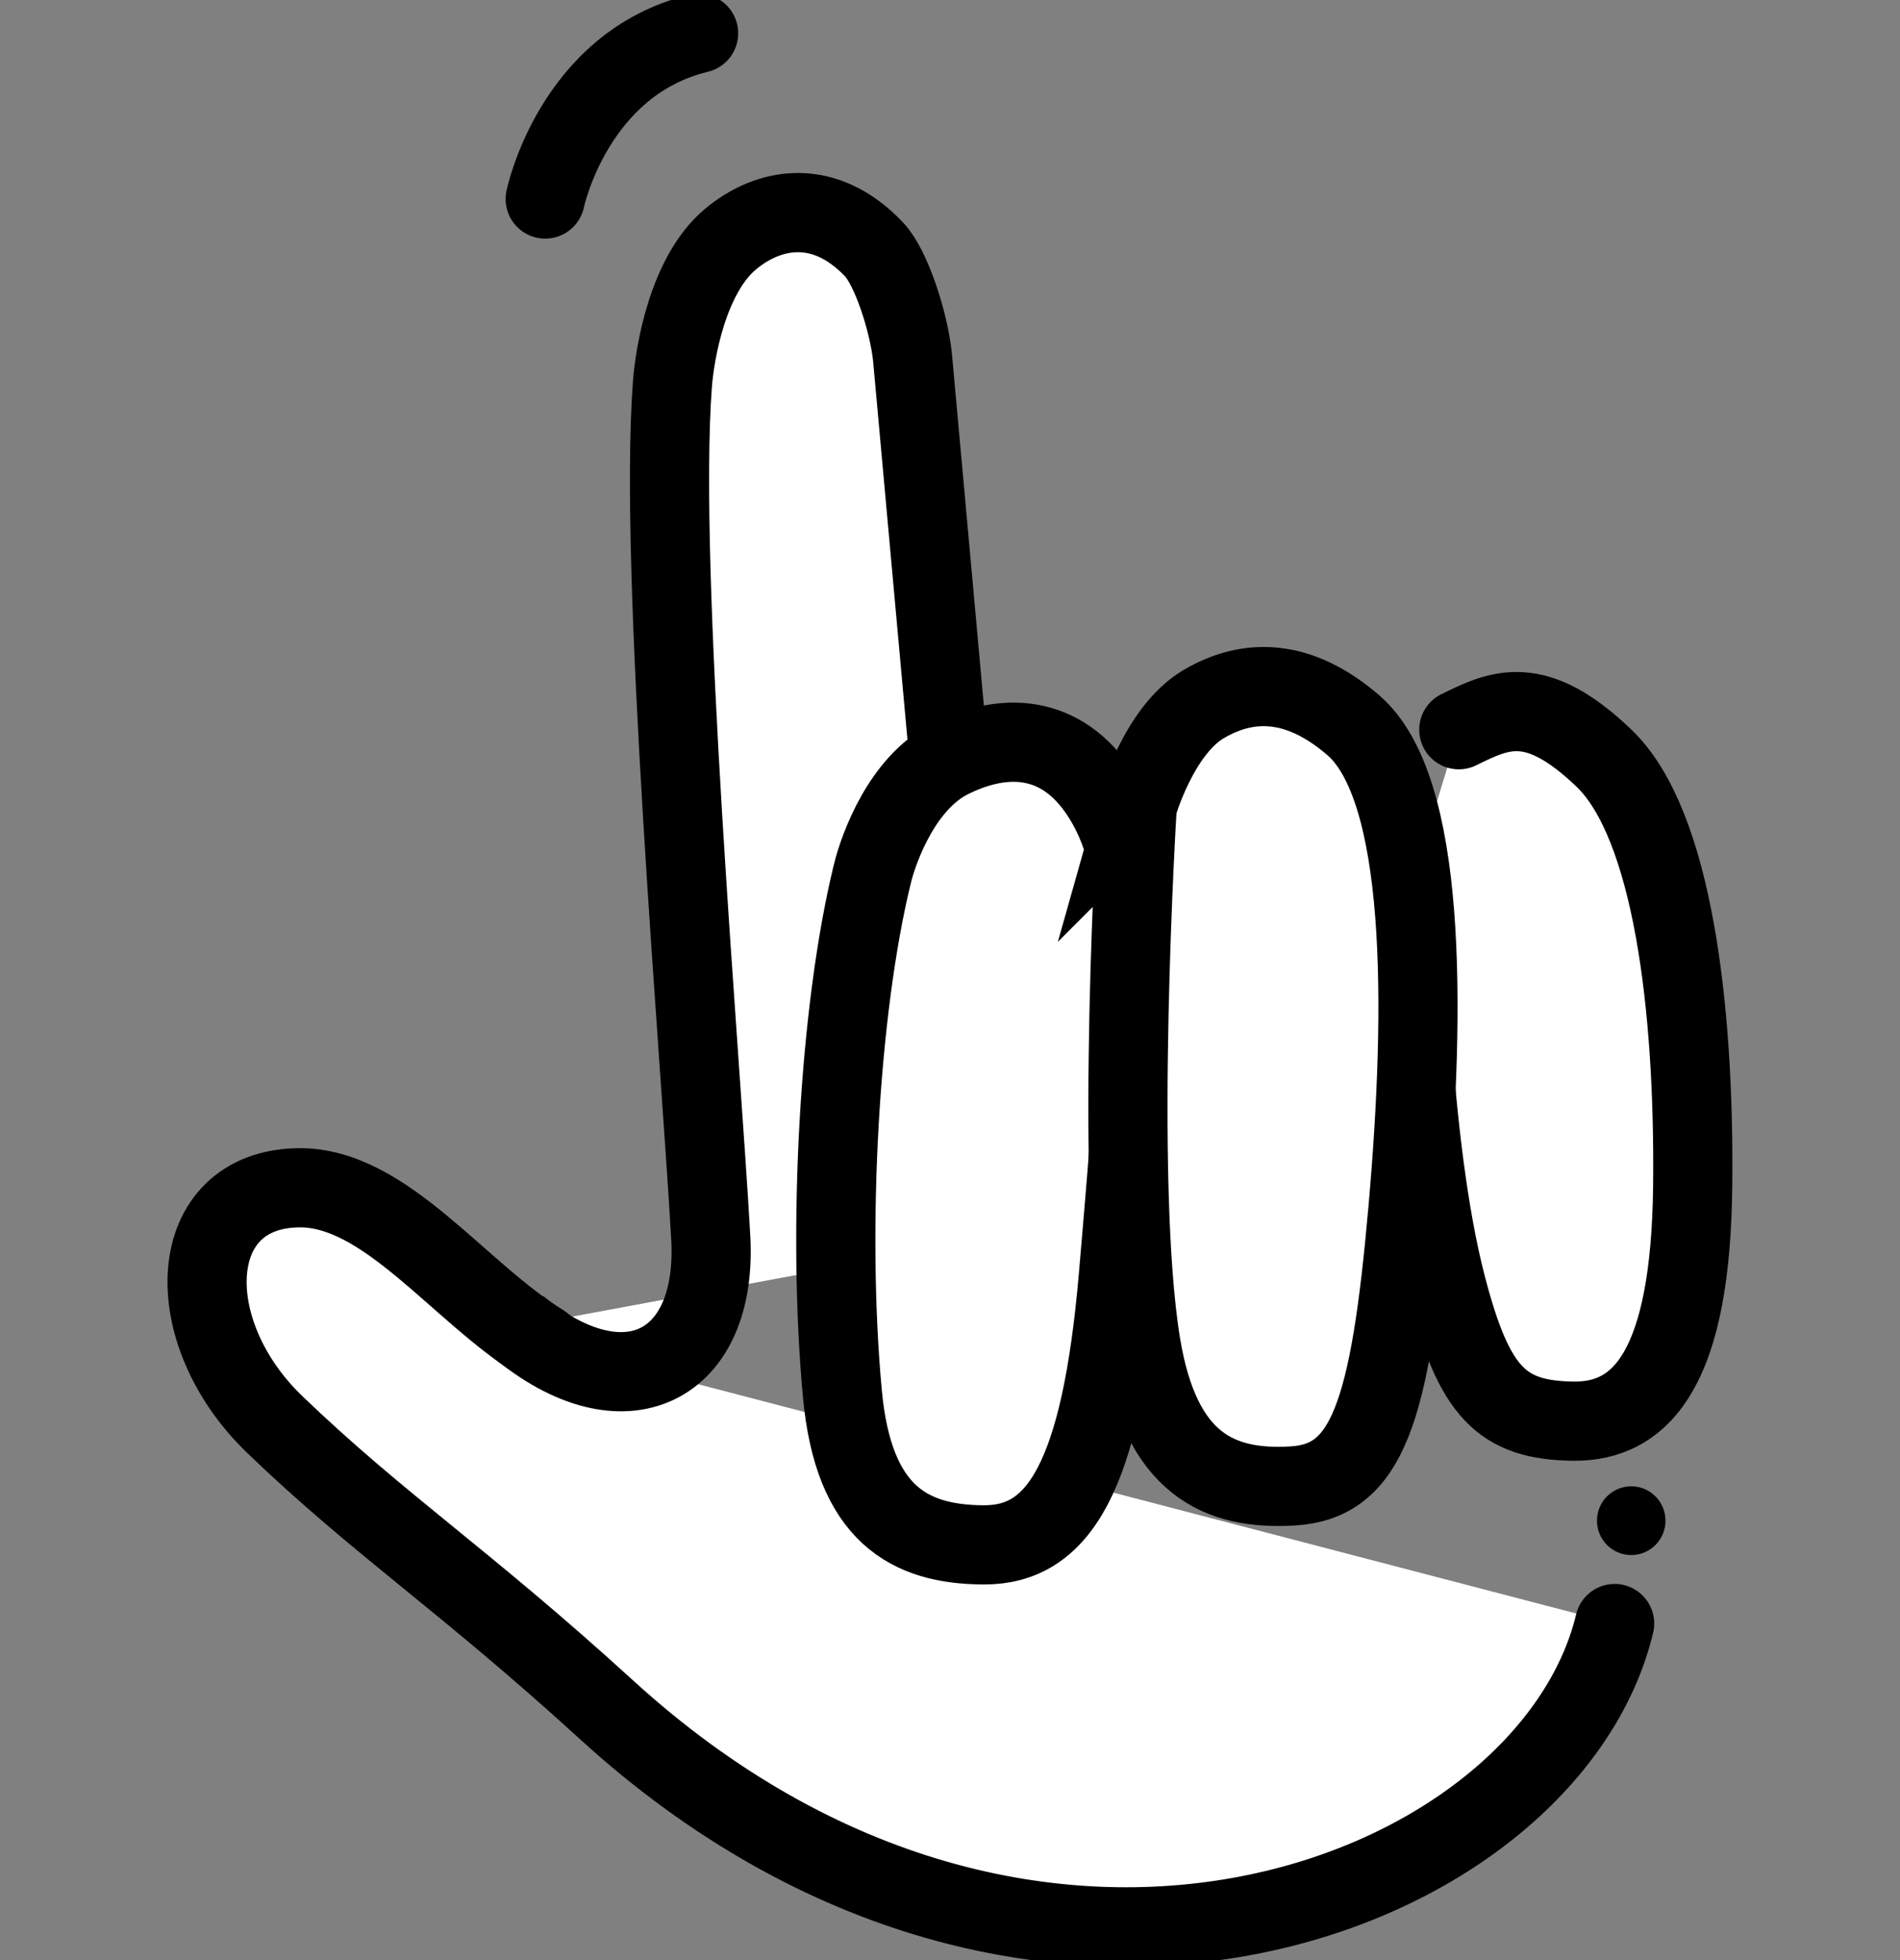
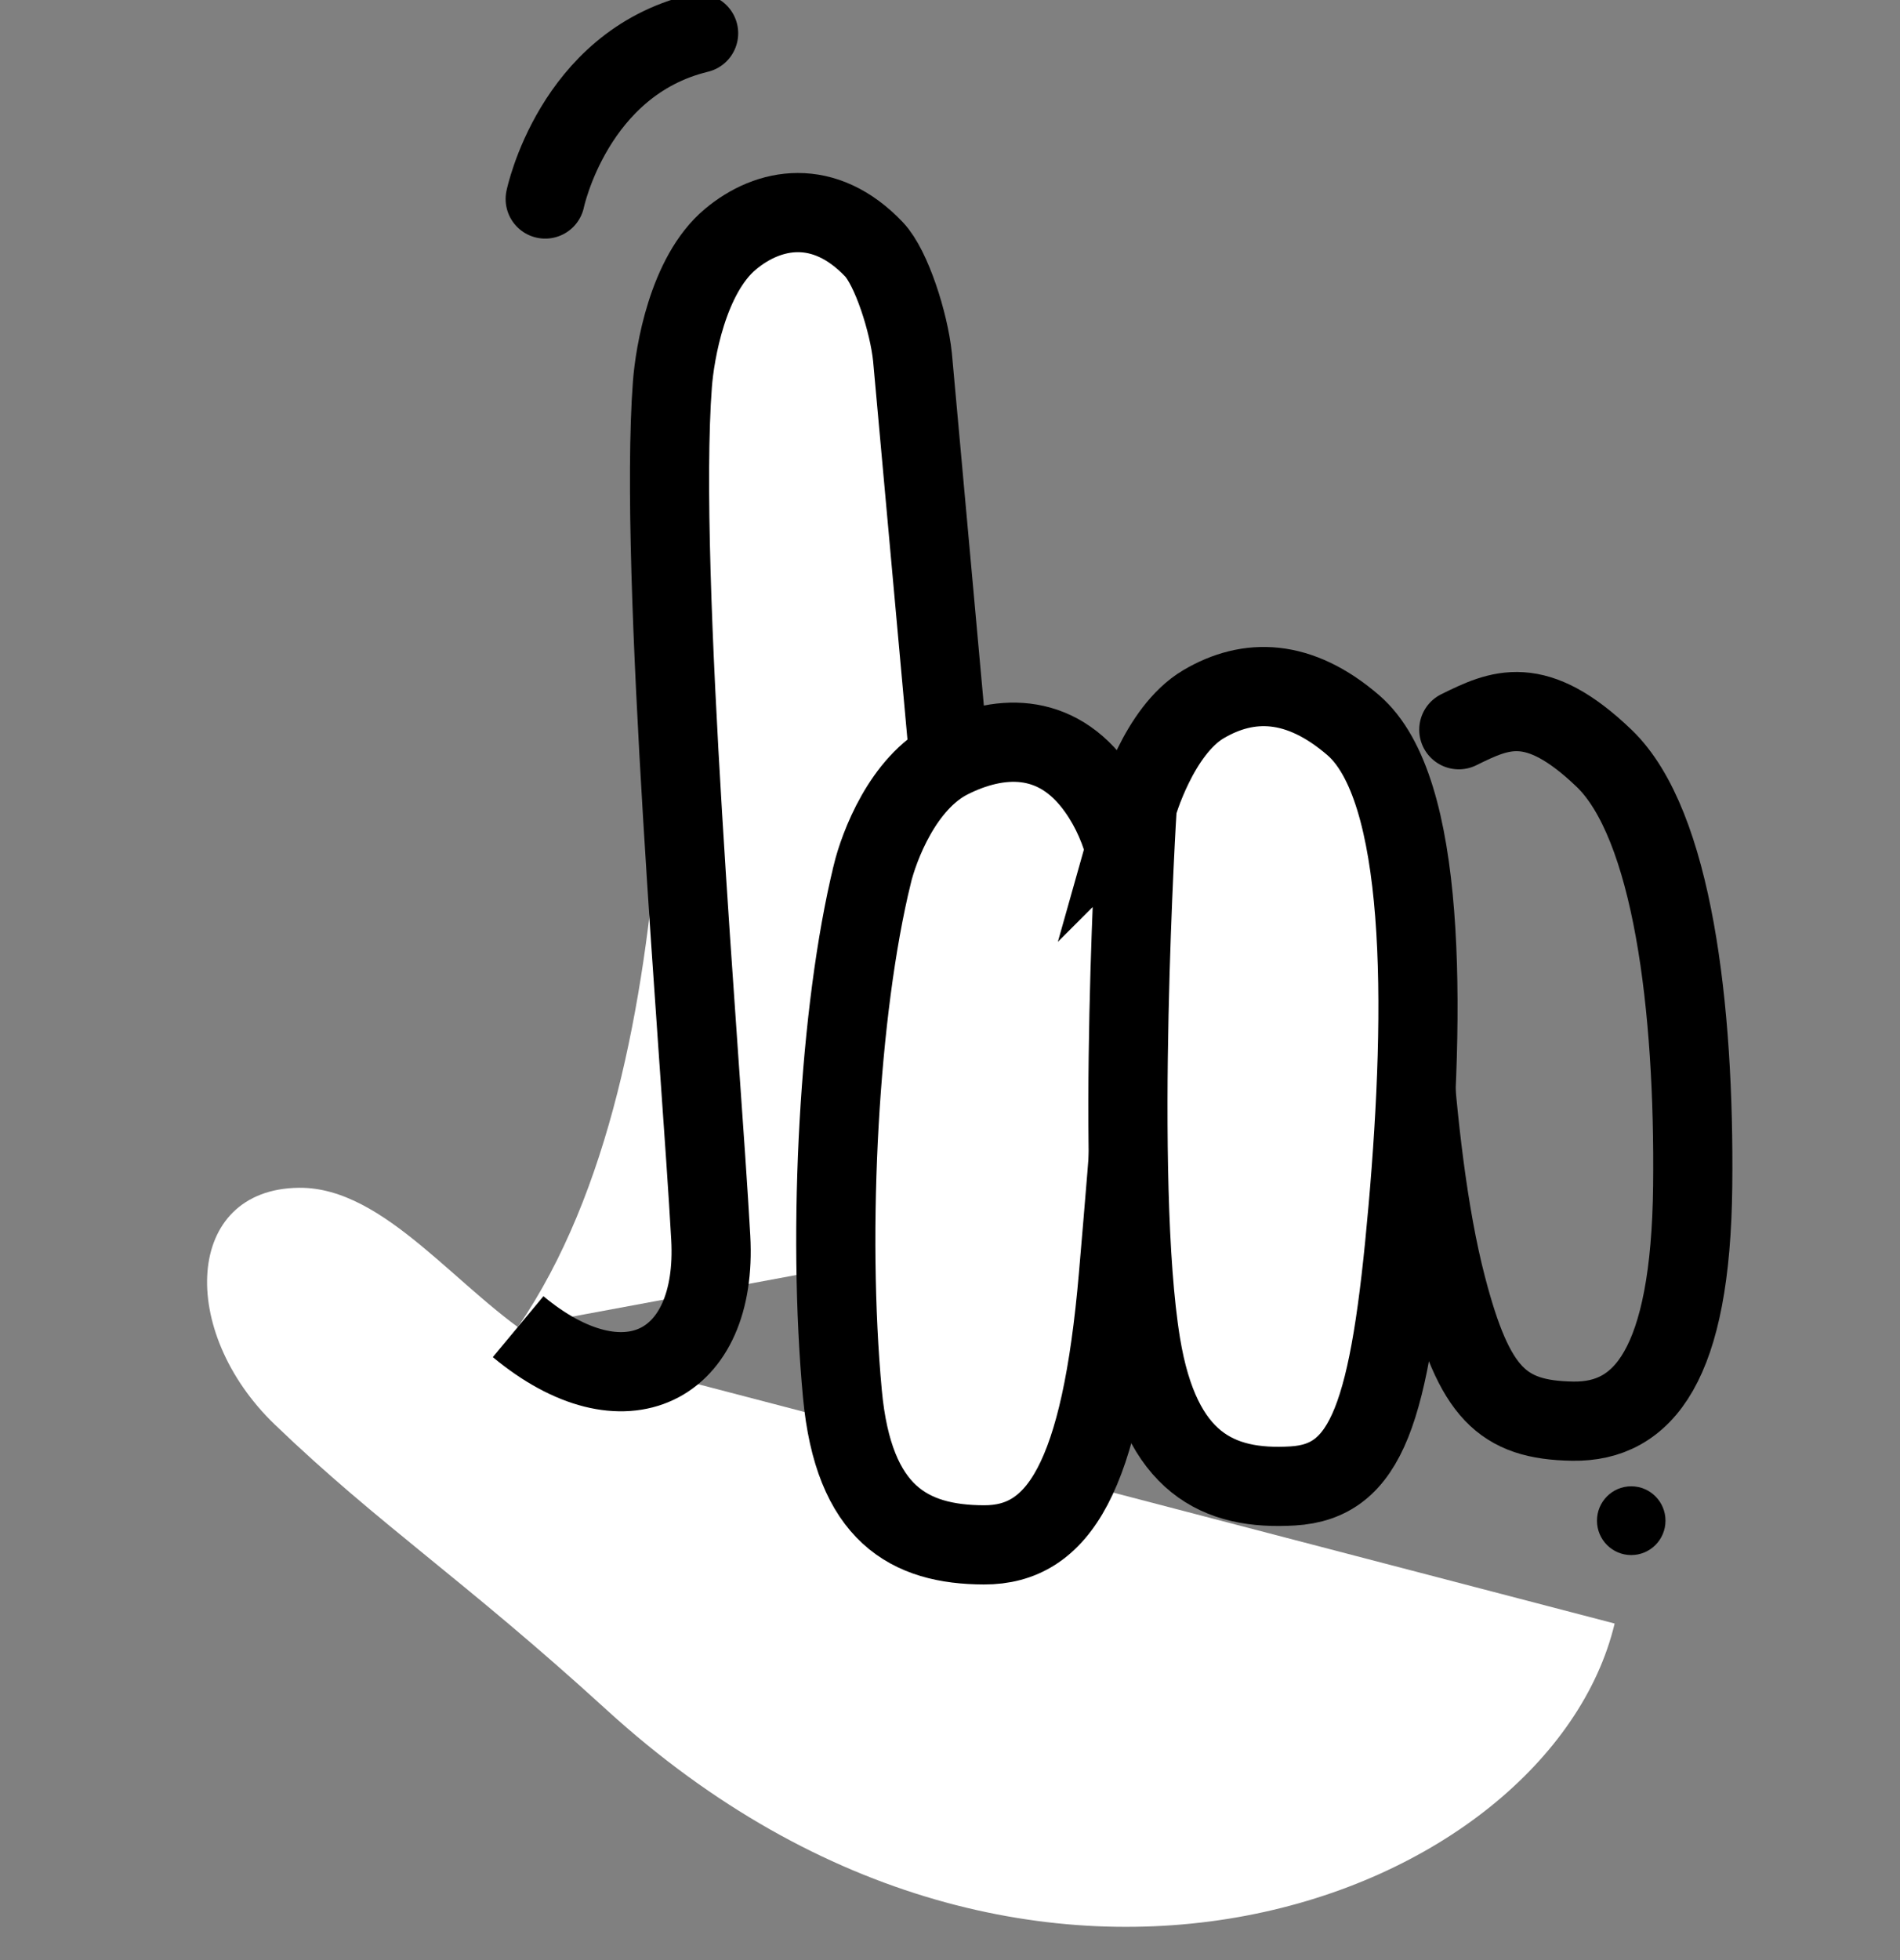
<svg xmlns="http://www.w3.org/2000/svg" width="96" height="99" viewBox="0 0 96 99" fill="none">
  <rect x="0" y="0" width="96" height="99" fill="#808080" stroke="none" />
  <g clip-path="url(#clip0_1311_228)">
    <path d="M27.38 67.853C23.174 65.275 19.483 59.947 15.105 59.992C9.308 60.053 8.984 67.242 13.887 71.954C19.176 77.036 23.403 79.748 30.635 86.348C52.275 106.099 78.282 95.79 81.582 82.001" fill="white" />
-     <path d="M27.38 67.853C23.174 65.275 19.483 59.947 15.105 59.992C9.308 60.053 8.984 67.242 13.887 71.954C19.176 77.036 23.403 79.748 30.635 86.348C52.275 106.099 78.282 95.79 81.582 82.001" stroke="black" stroke-width="4" stroke-miterlimit="10" stroke-linecap="round" />
-     <path d="M26.179 67.007C31.529 71.456 36.275 69.074 35.912 62.519C35.41 53.515 33.254 28.884 33.975 19.398C34.092 17.857 34.74 13.896 36.901 12.086C38.839 10.461 41.642 9.945 44.161 12.596C45.037 13.52 45.92 16.271 46.104 18.031L50.147 62.558" fill="white" />
+     <path d="M26.179 67.007C35.41 53.515 33.254 28.884 33.975 19.398C34.092 17.857 34.74 13.896 36.901 12.086C38.839 10.461 41.642 9.945 44.161 12.596C45.037 13.52 45.92 16.271 46.104 18.031L50.147 62.558" fill="white" />
    <path d="M26.179 67.007C31.529 71.456 36.275 69.074 35.912 62.519C35.41 53.515 33.254 28.884 33.975 19.398C34.092 17.857 34.74 13.896 36.901 12.086C38.839 10.461 41.642 9.945 44.161 12.596C45.037 13.52 45.92 16.271 46.104 18.031L50.147 62.558" stroke="black" stroke-width="4" stroke-miterlimit="10" />
    <path d="M44.072 44.158C42.396 51.01 41.787 62.076 42.564 70.408C43.128 76.476 45.948 78.017 49.717 78.028C53.481 78.039 55.631 74.644 56.508 64.446C57.753 49.923 58.234 43.816 55.458 39.877C53.325 36.846 50.348 37.143 47.981 38.342C45.613 39.541 44.412 42.757 44.072 44.152V44.158Z" fill="white" stroke="black" stroke-width="4" stroke-miterlimit="10" />
-     <path d="M71.027 45.665C71.027 45.665 71.172 57.65 73.094 64.99C74.49 70.335 75.88 71.724 79.466 71.78C83.051 71.836 85.424 68.923 85.525 59.919C85.625 50.909 84.508 41.614 81.046 38.297C77.584 34.98 75.791 35.831 73.708 36.857" fill="white" />
    <path d="M71.027 45.665C71.027 45.665 71.172 57.65 73.094 64.99C74.49 70.335 75.88 71.724 79.466 71.78C83.051 71.836 85.424 68.923 85.525 59.919C85.625 50.909 84.508 41.614 81.046 38.297C77.584 34.98 75.791 35.831 73.708 36.857" stroke="black" stroke-width="4" stroke-miterlimit="10" stroke-linecap="round" />
    <path d="M57.458 40.734C57.458 40.734 56.29 59.627 57.647 67.897C58.636 73.915 61.556 75.277 65.315 75.052C69.073 74.828 70.229 71.416 71.139 61.073C72.05 50.73 72.055 39.793 68.375 36.627C65.639 34.268 63.087 34.223 60.808 35.568C58.53 36.913 57.452 40.74 57.452 40.74L57.458 40.734Z" fill="white" stroke="black" stroke-width="4" stroke-miterlimit="10" />
    <path d="M82.42 78.543C83.376 78.543 84.151 77.766 84.151 76.806C84.151 75.847 83.376 75.07 82.42 75.07C81.464 75.07 80.689 75.847 80.689 76.806C80.689 77.766 81.464 78.543 82.42 78.543Z" fill="black" />
    <path d="M27.547 10.052C27.547 10.052 28.965 3.216 35.298 1.681" stroke="black" stroke-width="4" stroke-miterlimit="10" stroke-linecap="round" />
  </g>
  <defs>
    <clipPath id="clip0_1311_228">
      <rect width="96" height="99" fill="white" />
    </clipPath>
  </defs>
</svg>